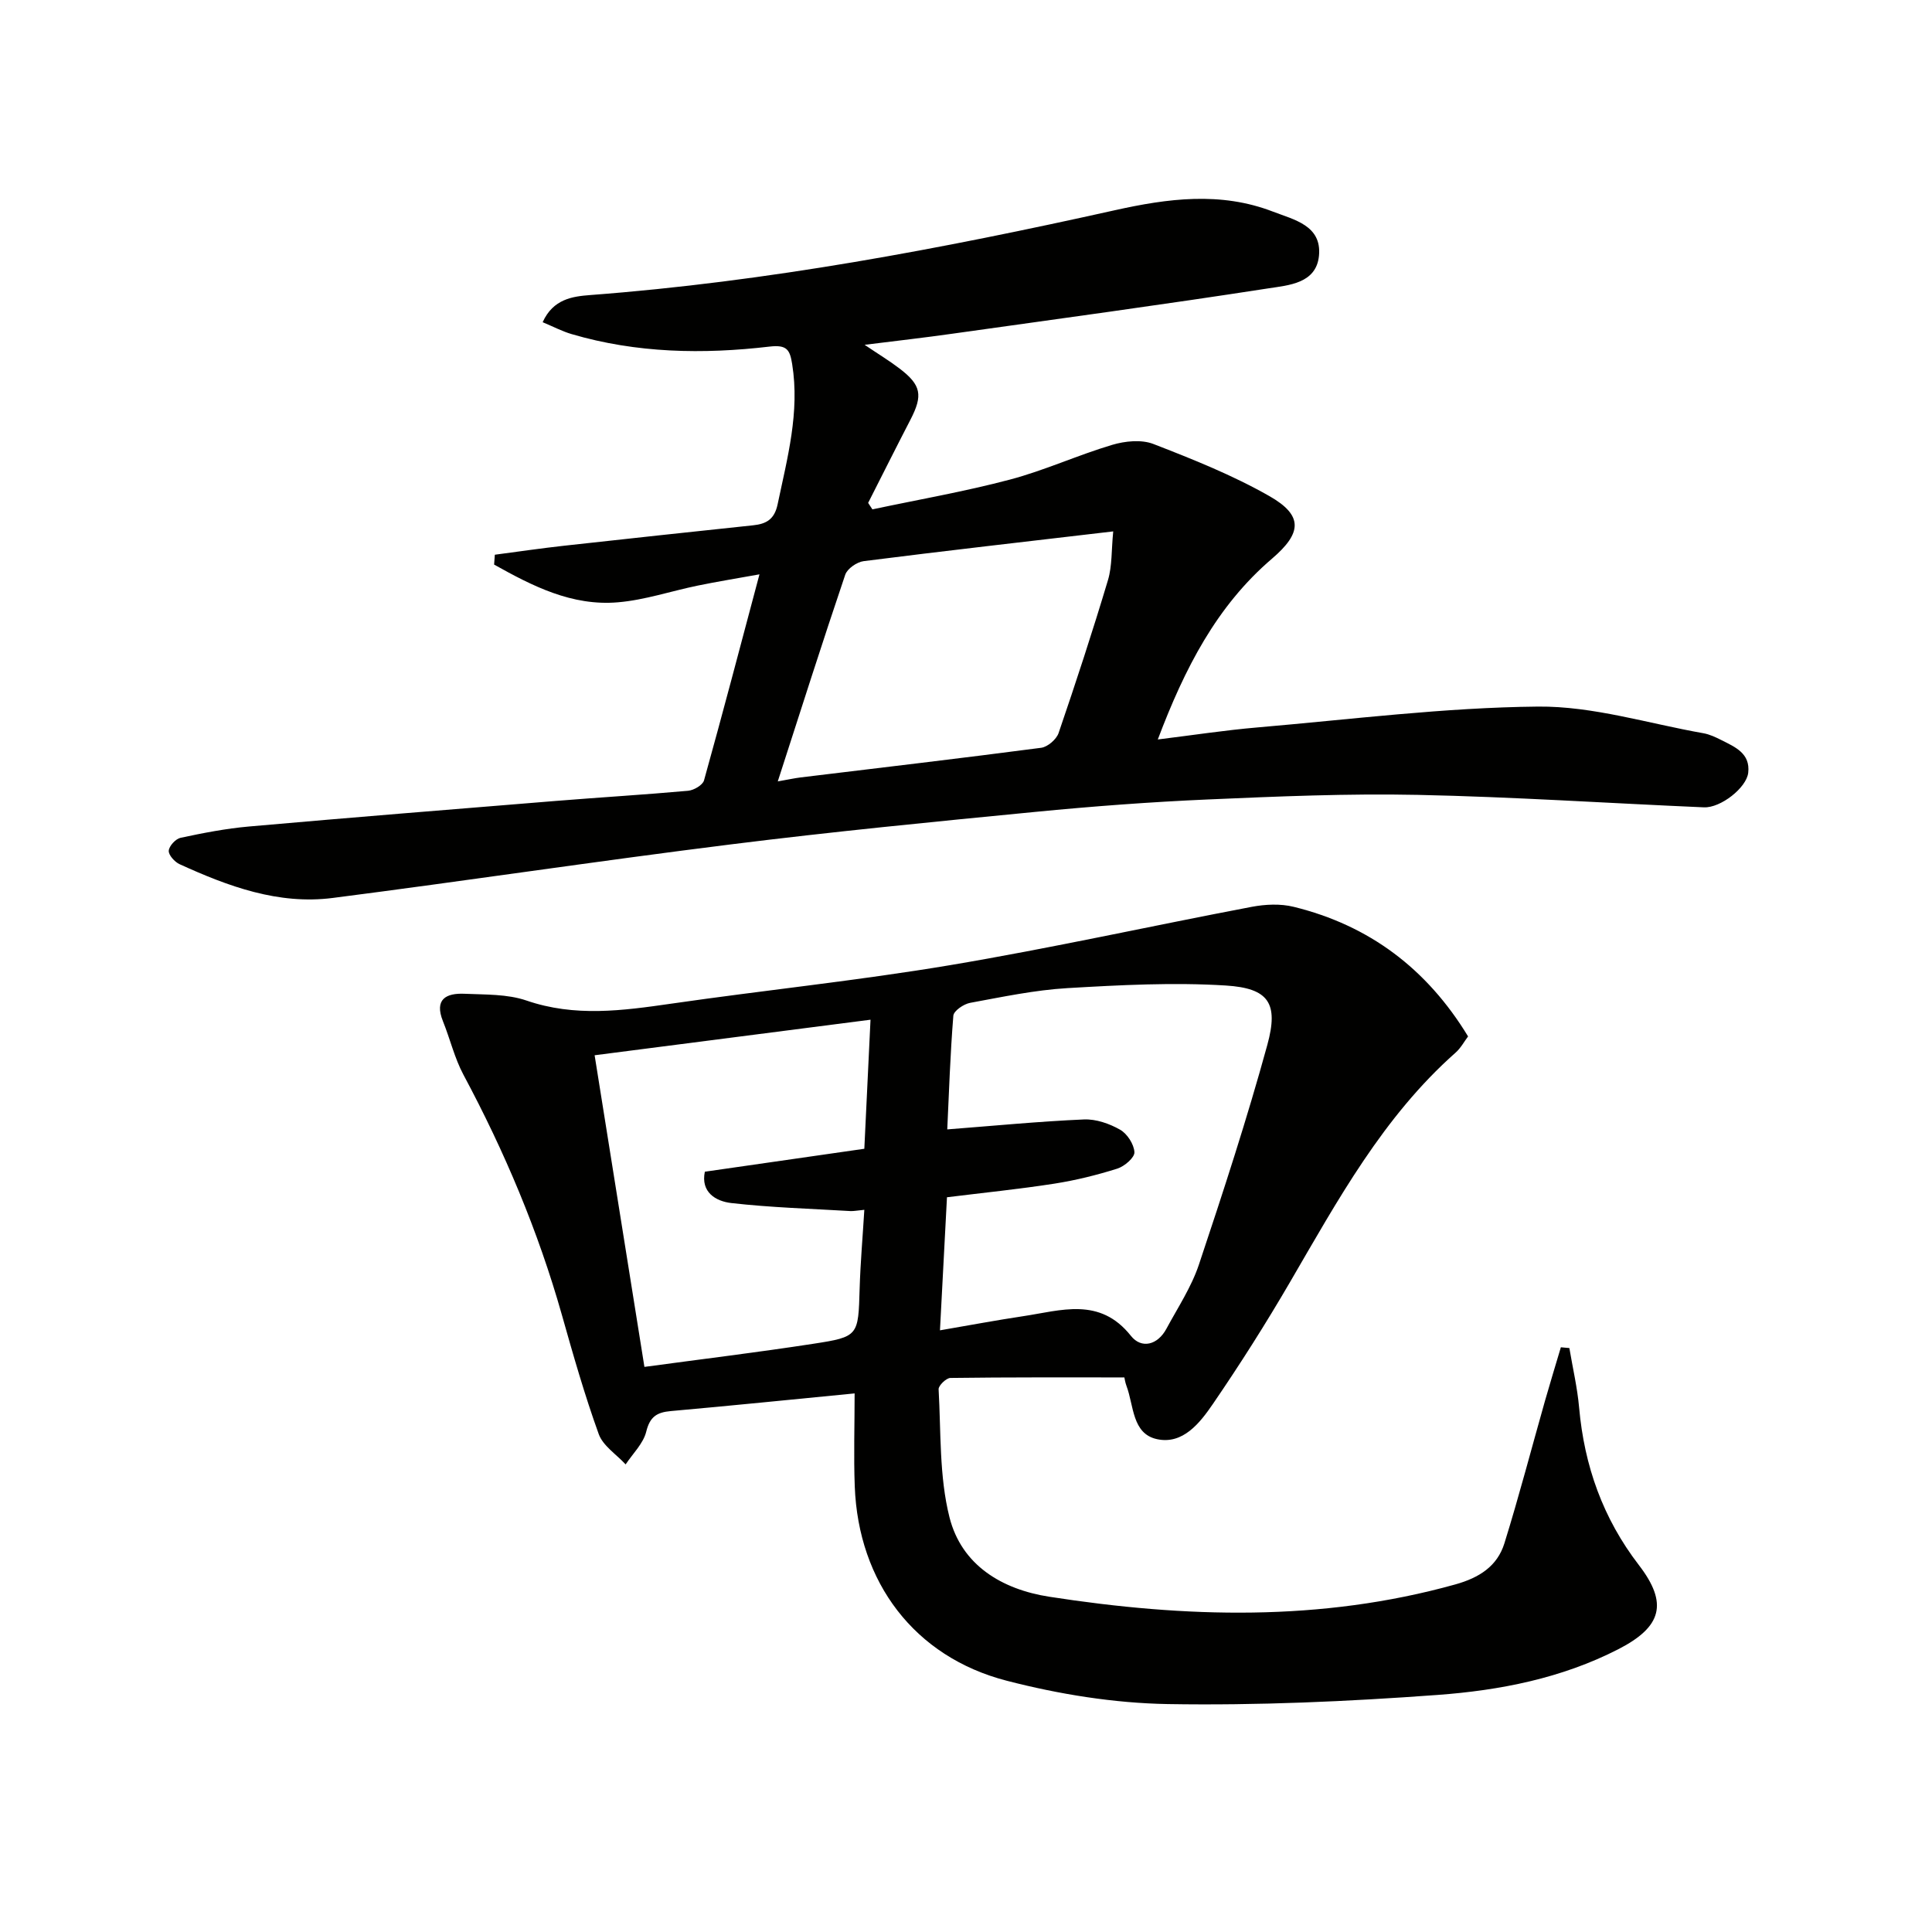
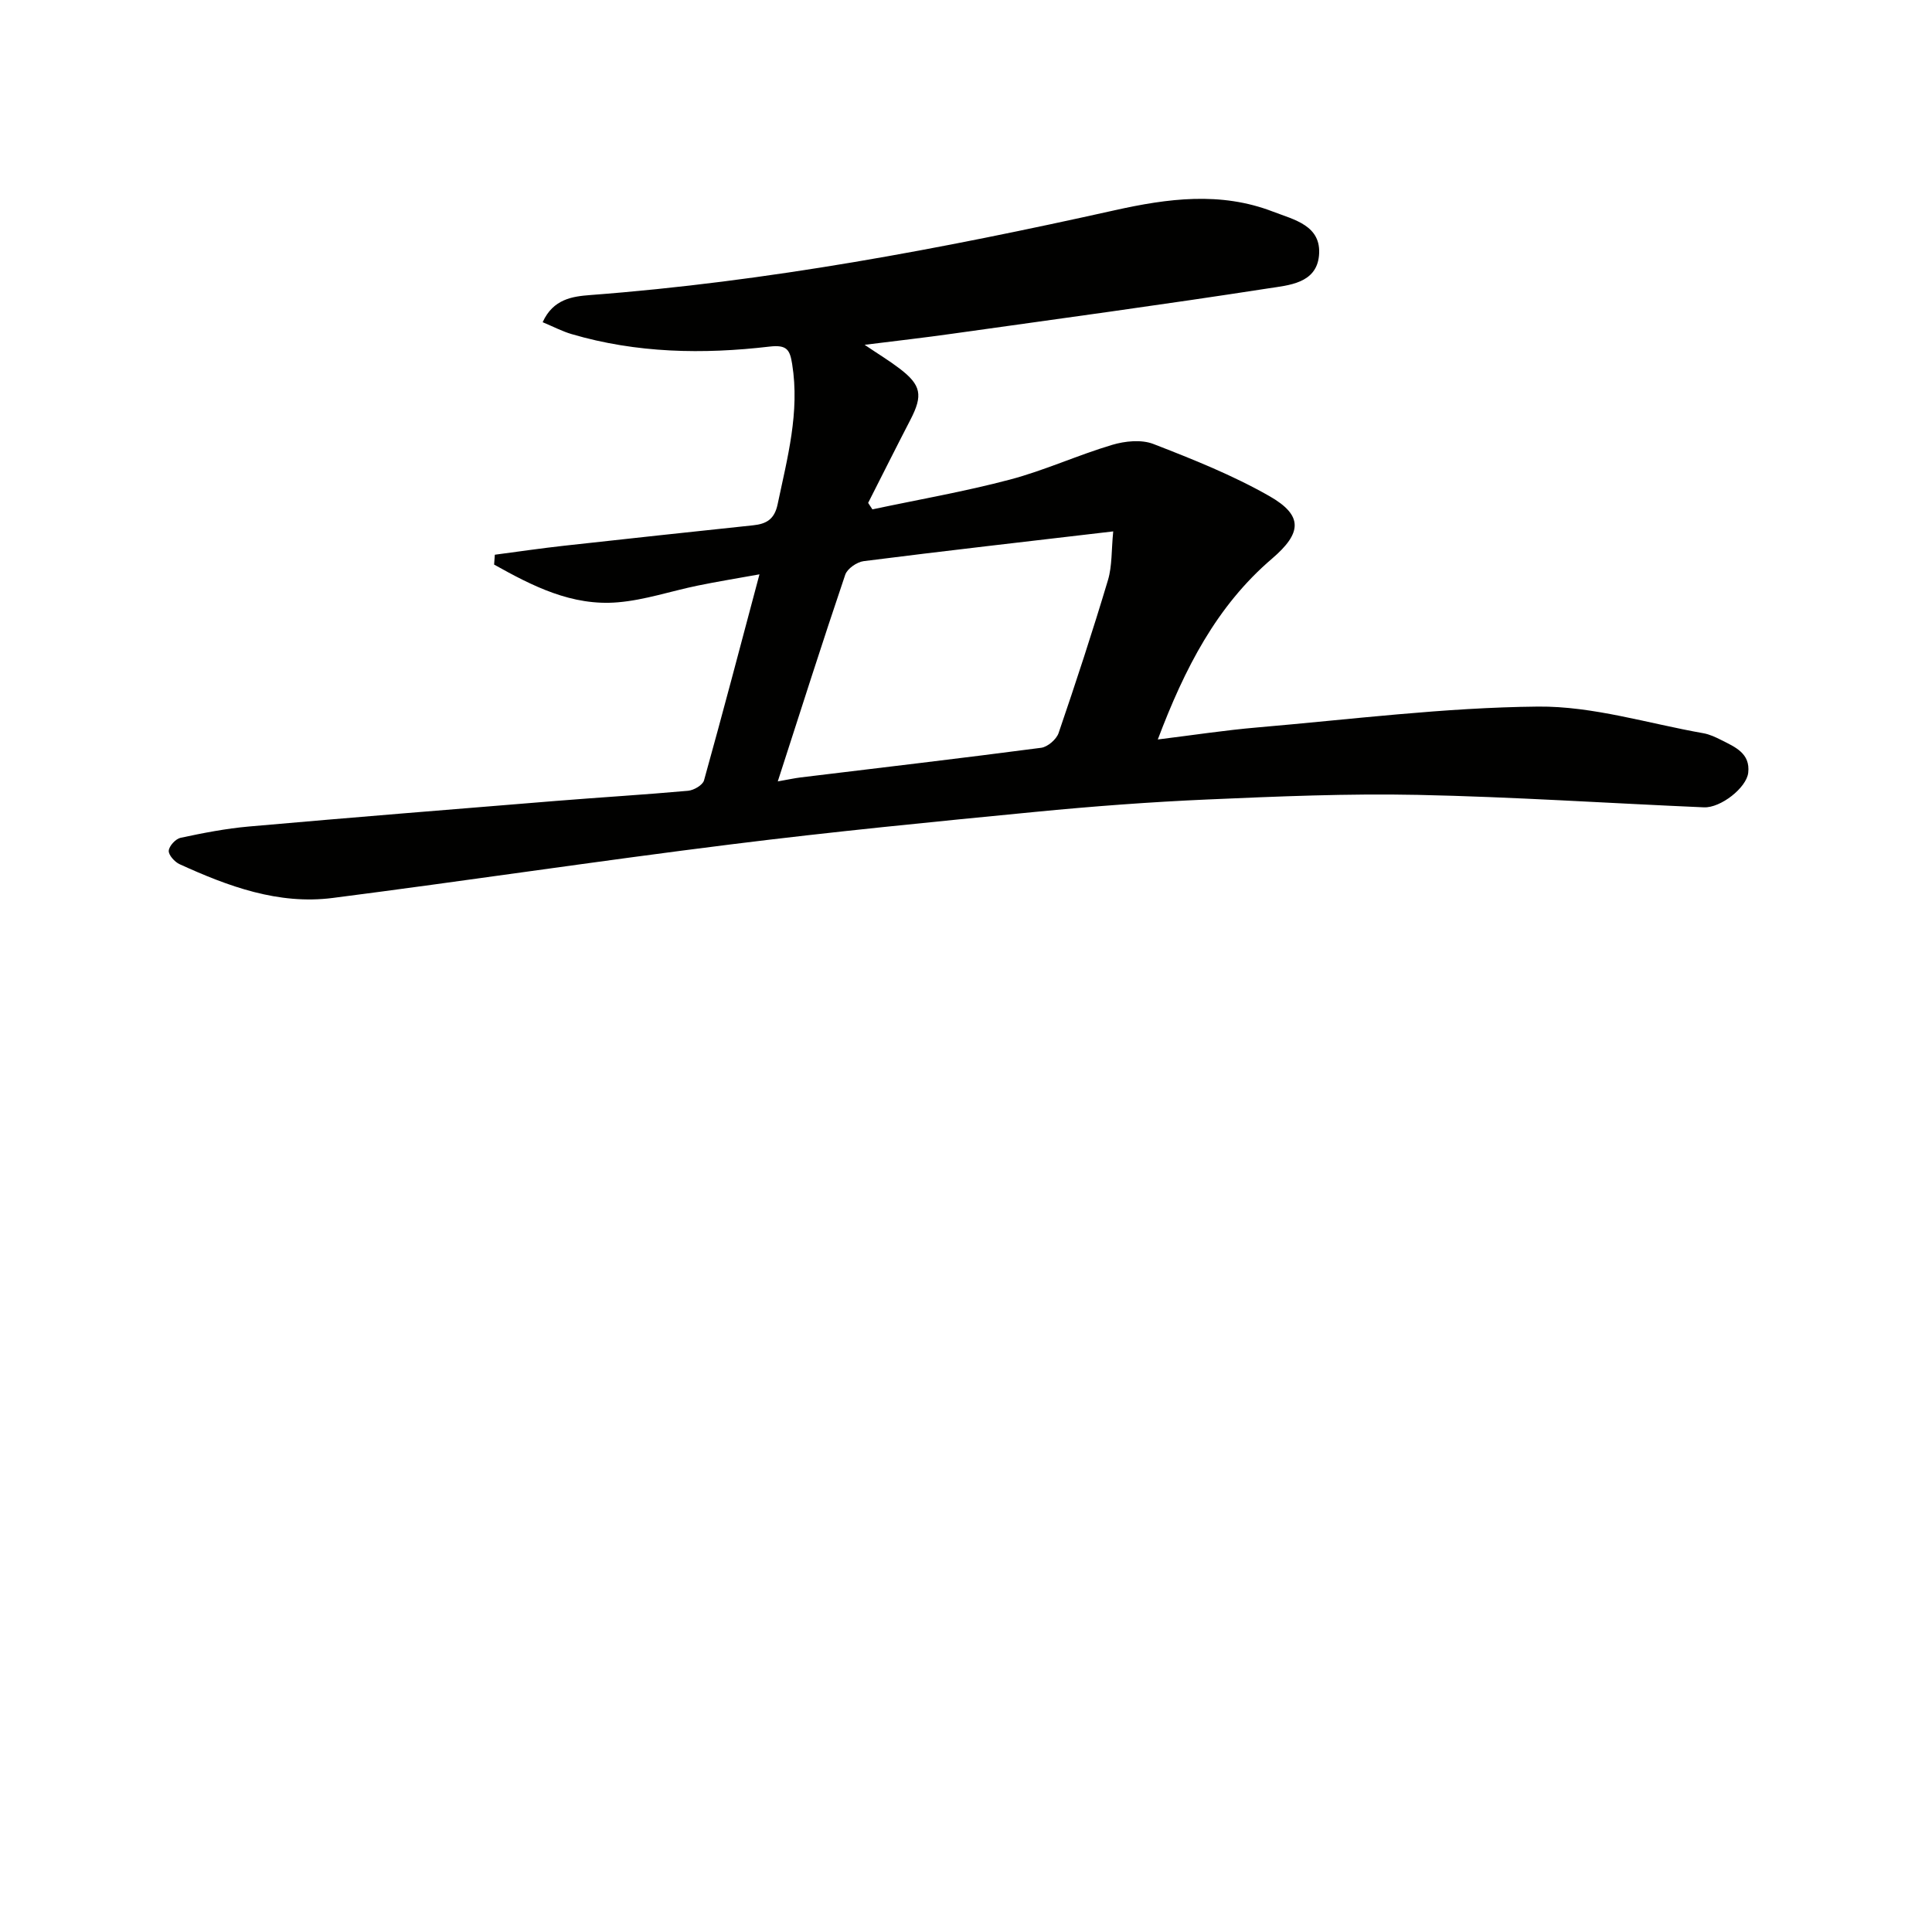
<svg xmlns="http://www.w3.org/2000/svg" enable-background="new 0 0 400 400" viewBox="0 0 400 400">
  <g fill="#010100">
-     <path d="m176.94 288.49c-12.96 1.26-25.51 2.54-38.08 3.66-2.86.26-4.3 1.16-5.06 4.24-.6 2.47-2.78 4.55-4.27 6.8-1.91-2.08-4.69-3.84-5.57-6.28-2.92-8.09-5.29-16.39-7.63-24.68-4.91-17.35-11.87-33.82-20.37-49.7-1.85-3.46-2.77-7.42-4.25-11.09-1.84-4.58.67-5.86 4.48-5.69 4.3.19 8.84.04 12.81 1.4 10.03 3.45 19.9 2.1 29.96.65 19.22-2.78 38.57-4.76 57.72-7.97 20.91-3.51 41.64-8.12 62.48-12.08 2.81-.53 5.95-.68 8.69 0 15.62 3.83 27.57 12.8 36.1 26.83-.81 1.07-1.52 2.42-2.59 3.36-15 13.28-24.4 30.55-34.29 47.53-5.01 8.6-10.35 17.02-15.97 25.23-2.68 3.91-6.2 8.43-11.57 7.26-5.16-1.13-4.77-6.96-6.3-11.01-.29-.77-.4-1.61-.44-1.77-12.13 0-24.07-.05-36.02.11-.86.01-2.48 1.58-2.44 2.34.5 8.87.11 18.02 2.25 26.51 2.5 9.89 10.81 14.92 20.68 16.45 28.15 4.36 56.2 5.21 84.04-2.55 4.95-1.38 8.69-3.76 10.17-8.51 3.04-9.78 5.62-19.7 8.42-29.56 1.05-3.69 2.18-7.35 3.27-11.03.59.05 1.17.11 1.76.16.69 4.11 1.65 8.19 2.02 12.33 1.07 12.05 4.93 22.93 12.37 32.6 6.09 7.92 4.79 12.78-4.25 17.42-11.75 6.03-24.56 8.53-37.46 9.47-18.55 1.36-37.21 2.2-55.8 1.89-11.16-.19-22.53-2.03-33.36-4.83-19.17-4.95-30.71-20.42-31.47-40.2-.24-6.3-.03-12.6-.03-19.29zm17.67-13.06c6.13-1.05 11.64-2.09 17.18-2.92 7.86-1.17 15.89-4.08 22.35 4.06 2.19 2.76 5.54 1.91 7.35-1.46 2.36-4.38 5.18-8.64 6.74-13.31 5.03-15.06 9.96-30.17 14.16-45.48 2.36-8.62.29-11.72-8.6-12.28-10.88-.68-21.88-.1-32.8.54-6.76.4-13.46 1.82-20.14 3.05-1.32.24-3.39 1.65-3.47 2.66-.65 8.03-.91 16.09-1.26 23.54 9.82-.76 19.04-1.66 28.29-2.06 2.49-.11 5.28.86 7.49 2.12 1.48.84 2.88 3.01 2.97 4.66.06 1.11-2.06 2.93-3.54 3.4-4.25 1.34-8.62 2.42-13.02 3.11-7.31 1.14-14.68 1.88-22.25 2.82-.5 9.27-.96 18.18-1.45 27.55zm-71.5-56.95c3.48 21.78 6.87 42.99 10.31 64.52 11.98-1.62 23.49-3.02 34.93-4.78 9.45-1.45 9.34-1.65 9.63-11.43.16-5.35.63-10.69.97-16.31-1.57.15-2.22.29-2.86.26-8.23-.49-16.49-.73-24.67-1.66-3.25-.37-6.37-2.26-5.49-6.49 11.12-1.6 22.03-3.17 33.02-4.75.45-9.37.86-17.9 1.28-26.72-19.37 2.5-37.91 4.89-57.12 7.36z" />
-     <path d="m179.01 71.39c2.92 1.97 5.13 3.31 7.18 4.87 4.56 3.46 4.93 5.57 2.3 10.65-2.96 5.72-5.84 11.47-8.75 17.21.29.45.59.89.88 1.34 9.49-2.02 19.08-3.68 28.45-6.16 7.19-1.9 14.03-5.06 21.17-7.19 2.67-.8 6.07-1.15 8.55-.19 8.18 3.17 16.42 6.46 24.02 10.79 7.05 4.02 6.74 7.65.55 12.95-11.48 9.81-18.09 22.73-23.65 37.44 7.3-.9 13.93-1.92 20.59-2.49 19.36-1.66 38.73-4.13 58.11-4.32 11.41-.11 22.85 3.51 34.27 5.52 1.28.23 2.54.82 3.72 1.42 2.83 1.43 6.01 2.74 5.55 6.76-.35 3.1-5.7 7.31-9.17 7.16-19.76-.85-39.51-2.17-59.28-2.58-14.46-.3-28.96.32-43.42.95-11.95.52-23.89 1.42-35.8 2.58-21 2.04-42.02 4.1-62.95 6.72-27.51 3.43-54.93 7.56-82.43 11.09-11.27 1.45-21.66-2.4-31.72-6.99-1.02-.47-2.3-1.89-2.24-2.78.06-.98 1.42-2.46 2.44-2.68 4.67-1 9.4-1.92 14.15-2.34 21.19-1.87 42.39-3.58 63.6-5.3 9.11-.74 18.24-1.28 27.34-2.1 1.19-.11 3.02-1.18 3.29-2.15 3.86-13.85 7.51-27.76 11.48-42.66-4.77.86-8.79 1.51-12.77 2.33-5.52 1.13-10.96 2.99-16.53 3.46-9.55.82-17.71-3.38-25.64-7.81.05-.68.1-1.36.15-2.04 4.77-.63 9.53-1.33 14.32-1.86 13.05-1.45 26.1-2.85 39.15-4.23 2.77-.29 4.43-1.25 5.08-4.36 2.01-9.58 4.61-19.04 3.01-29.01-.47-2.96-1.07-4.06-4.7-3.63-13.76 1.61-27.52 1.37-40.97-2.59-1.97-.58-3.82-1.56-5.99-2.46 2.18-4.83 6.22-5.34 9.82-5.62 36.7-2.77 72.74-9.57 108.58-17.55 11.04-2.46 21.95-3.91 32.79.27 4.35 1.68 10.15 2.85 9.54 9.14-.56 5.74-6.28 6.1-10.4 6.74-21.82 3.38-43.7 6.34-65.57 9.41-5.7.81-11.4 1.45-18.1 2.29zm-17.98 90.39c2.17-.38 3.43-.66 4.71-.82 16.61-2.02 33.24-3.96 49.83-6.14 1.34-.18 3.15-1.74 3.6-3.05 3.59-10.5 7.05-21.06 10.23-31.69.87-2.92.69-6.15 1.08-10.06-18.14 2.13-34.92 4.03-51.67 6.16-1.4.18-3.38 1.55-3.81 2.8-4.73 13.96-9.19 28.01-13.97 42.8z" />
+     <path d="m179.01 71.39c2.92 1.97 5.13 3.31 7.18 4.87 4.56 3.46 4.93 5.57 2.3 10.65-2.96 5.72-5.84 11.47-8.75 17.21.29.45.59.89.88 1.34 9.49-2.02 19.08-3.68 28.45-6.16 7.19-1.9 14.03-5.06 21.17-7.19 2.67-.8 6.07-1.15 8.55-.19 8.18 3.17 16.42 6.46 24.02 10.79 7.05 4.02 6.74 7.65.55 12.95-11.48 9.81-18.09 22.73-23.65 37.44 7.3-.9 13.93-1.92 20.59-2.49 19.36-1.66 38.73-4.13 58.11-4.32 11.41-.11 22.85 3.51 34.27 5.52 1.28.23 2.54.82 3.72 1.42 2.83 1.43 6.01 2.74 5.55 6.76-.35 3.1-5.7 7.31-9.17 7.16-19.76-.85-39.51-2.17-59.28-2.58-14.46-.3-28.96.32-43.42.95-11.95.52-23.89 1.42-35.8 2.58-21 2.04-42.02 4.1-62.95 6.72-27.51 3.43-54.93 7.56-82.43 11.09-11.27 1.45-21.66-2.4-31.72-6.99-1.02-.47-2.3-1.89-2.24-2.78.06-.98 1.42-2.46 2.44-2.68 4.67-1 9.4-1.92 14.15-2.34 21.19-1.87 42.39-3.58 63.6-5.3 9.11-.74 18.24-1.28 27.34-2.1 1.19-.11 3.02-1.18 3.29-2.15 3.86-13.85 7.51-27.76 11.48-42.66-4.77.86-8.79 1.51-12.77 2.33-5.52 1.13-10.96 2.99-16.53 3.46-9.55.82-17.71-3.38-25.64-7.81.05-.68.1-1.36.15-2.04 4.77-.63 9.53-1.33 14.32-1.86 13.05-1.45 26.1-2.85 39.15-4.23 2.77-.29 4.43-1.25 5.08-4.36 2.01-9.58 4.61-19.04 3.01-29.01-.47-2.96-1.07-4.06-4.7-3.63-13.76 1.61-27.52 1.37-40.97-2.59-1.97-.58-3.82-1.56-5.99-2.46 2.18-4.83 6.22-5.34 9.82-5.62 36.7-2.77 72.74-9.57 108.58-17.55 11.04-2.46 21.95-3.91 32.79.27 4.35 1.68 10.15 2.85 9.54 9.14-.56 5.74-6.28 6.1-10.4 6.74-21.82 3.38-43.7 6.34-65.57 9.41-5.7.81-11.4 1.45-18.1 2.29zm-17.98 90.39c2.17-.38 3.43-.66 4.71-.82 16.61-2.02 33.24-3.96 49.83-6.14 1.34-.18 3.15-1.74 3.6-3.05 3.59-10.5 7.05-21.06 10.23-31.69.87-2.92.69-6.15 1.08-10.06-18.14 2.13-34.92 4.03-51.67 6.16-1.4.18-3.38 1.55-3.81 2.8-4.73 13.96-9.19 28.01-13.97 42.8" />
  </g>
</svg>